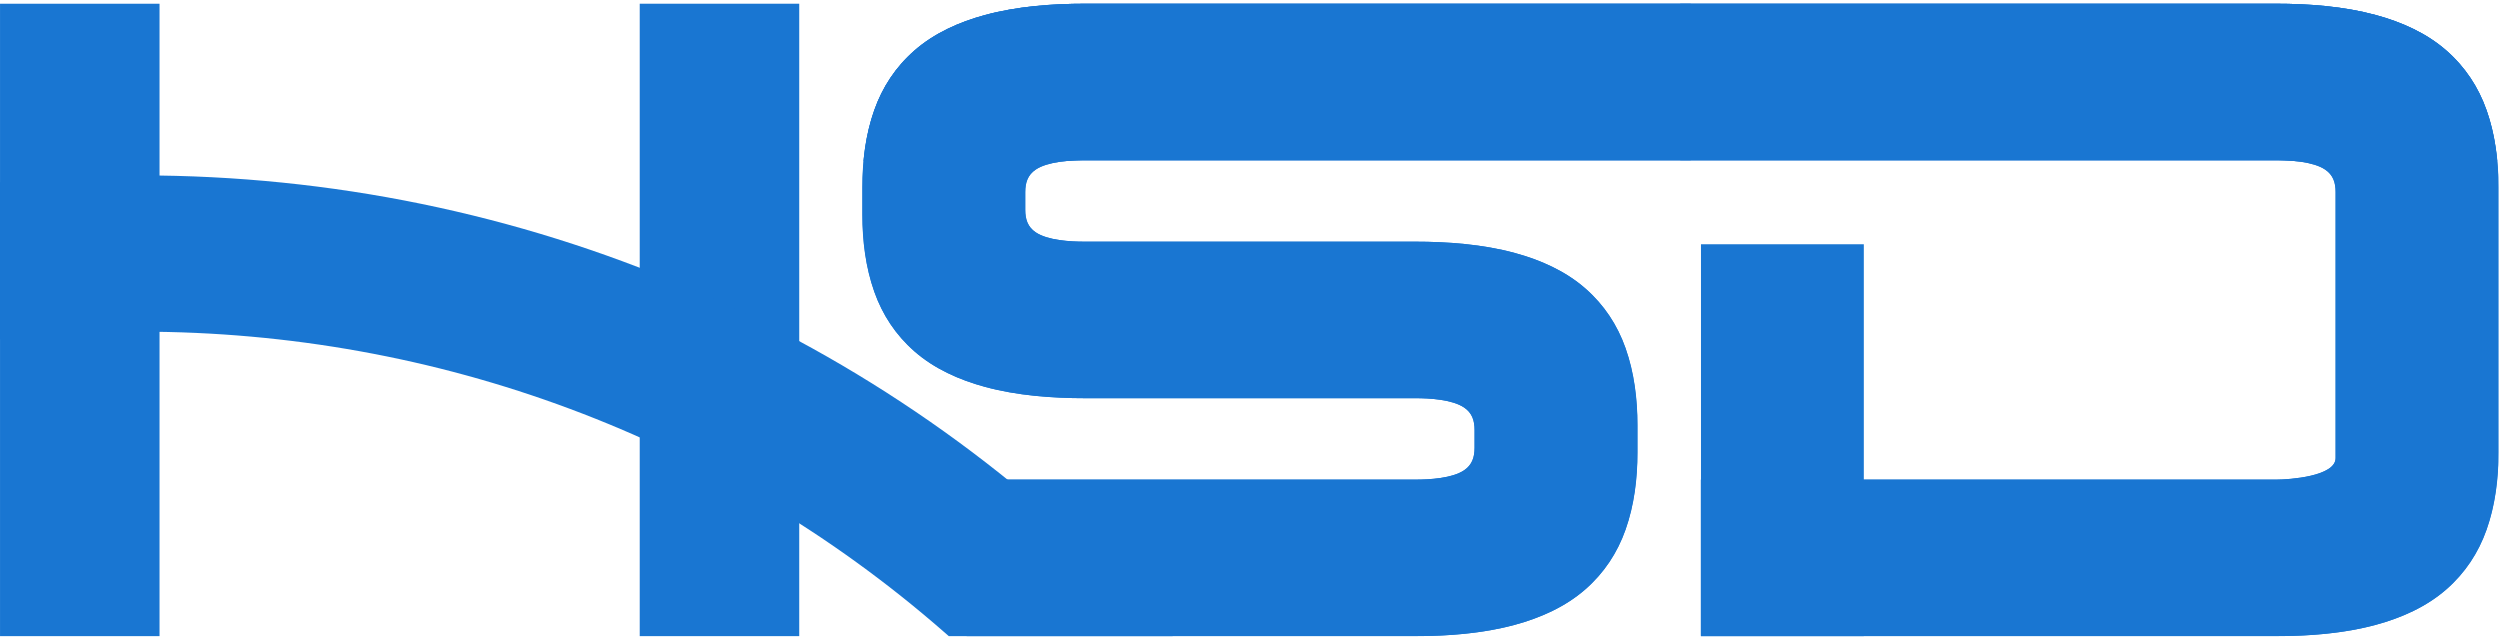
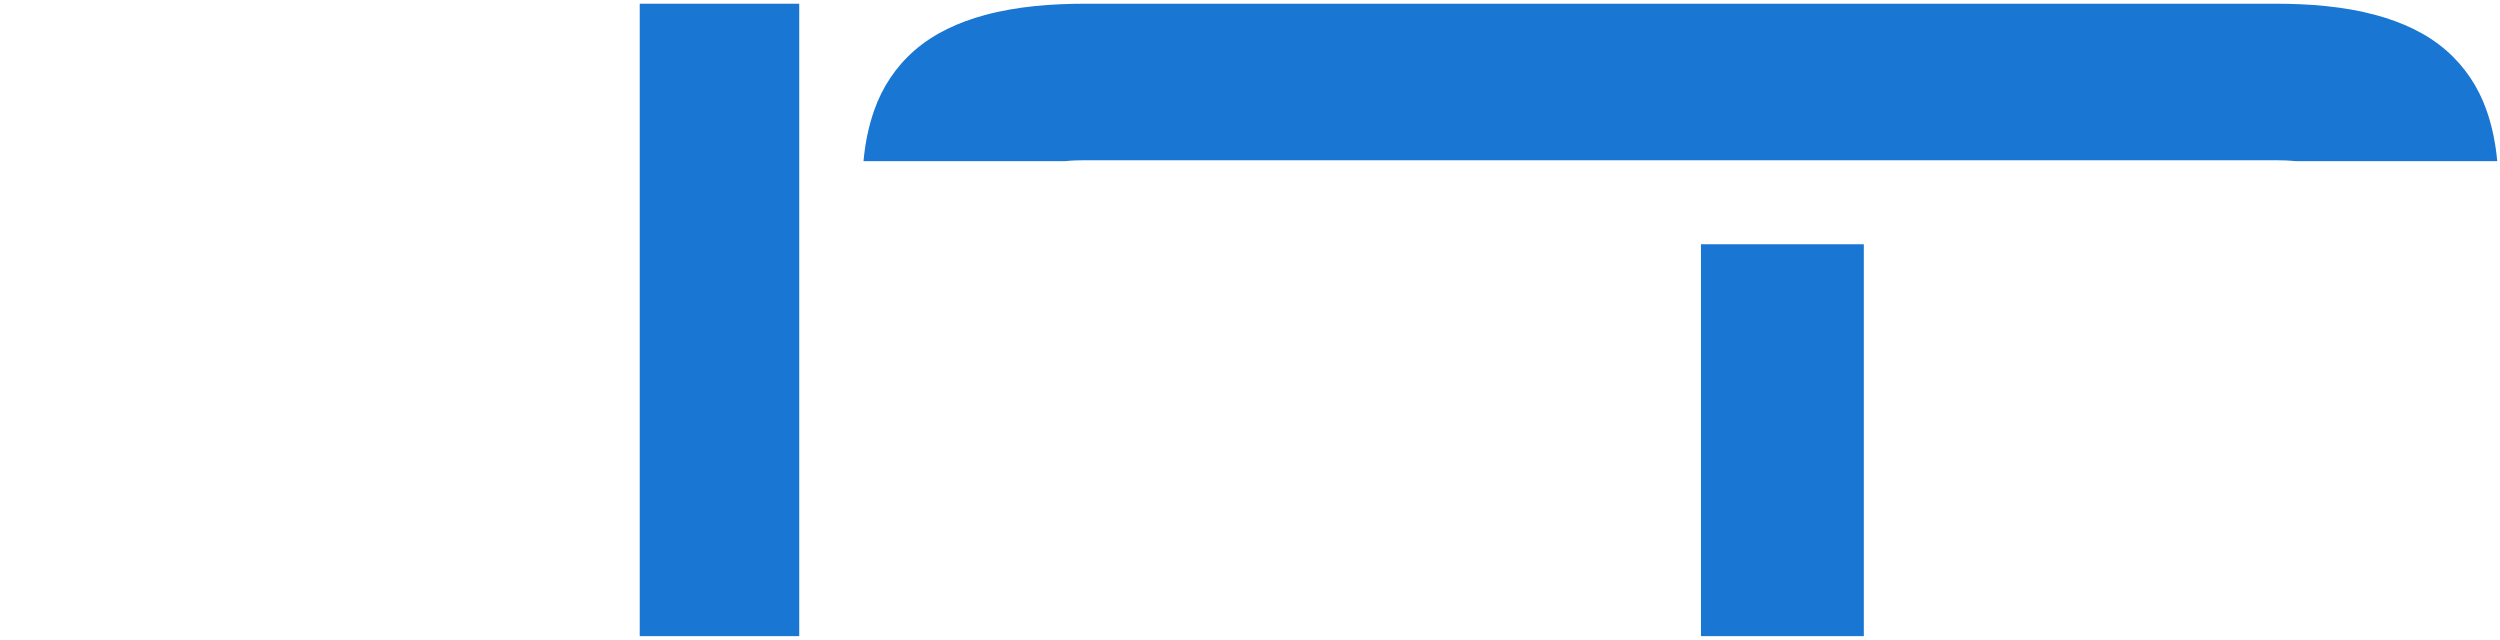
<svg xmlns="http://www.w3.org/2000/svg" width="336" height="86" viewBox="0 0 336 86" fill="none">
-   <path fill-rule="evenodd" clip-rule="evenodd" d="M313.915 61.564V25.814C313.915 24.556 313.596 23.525 312.515 22.794C310.903 21.704 307.852 21.538 305.97 21.538C252.563 21.538 199.155 21.538 145.747 21.538C143.866 21.538 140.815 21.704 139.203 22.794C138.122 23.525 137.803 24.557 137.803 25.814V28.203C137.803 29.46 138.122 30.492 139.203 31.223C140.815 32.312 143.866 32.479 145.747 32.479C160.543 32.479 175.34 32.479 190.136 32.479C194.604 32.479 199.286 32.828 203.606 34.001C207.062 34.939 210.413 36.427 213.106 38.792C215.602 40.983 217.382 43.68 218.479 46.785C219.649 50.096 220.079 53.64 220.079 57.133V60.842C220.079 64.334 219.649 67.878 218.479 71.19C217.382 74.295 215.602 76.992 213.106 79.183C210.413 81.547 207.062 83.035 203.606 83.974C199.286 85.146 194.604 85.496 190.136 85.496H129.923L125.816 64.458H190.248C192.13 64.458 195.181 64.291 196.792 63.202C197.873 62.471 198.193 61.439 198.193 60.181V57.793C198.193 56.535 197.873 55.504 196.792 54.773C195.181 53.683 192.129 53.517 190.248 53.517C175.452 53.517 160.655 53.517 145.859 53.517C141.392 53.517 136.709 53.167 132.39 51.995C128.933 51.057 125.582 49.568 122.889 47.204C120.394 45.013 118.613 42.316 117.516 39.211C116.347 35.899 115.916 32.355 115.916 28.863V25.154C115.916 21.661 116.346 18.117 117.516 14.806C118.613 11.701 120.394 9.004 122.889 6.813C125.582 4.448 128.933 2.96 132.39 2.022C136.709 0.849 141.392 0.5 145.859 0.5H305.859C310.326 0.5 315.008 0.85 319.328 2.022C322.785 2.96 326.136 4.448 328.829 6.813C331.324 9.004 333.105 11.701 334.202 14.806C335.371 18.117 335.802 21.662 335.802 25.154V60.842C335.802 64.334 335.371 67.878 334.202 71.19C333.105 74.295 331.324 76.992 328.829 79.183C326.136 81.547 322.785 83.035 319.328 83.974C315.008 85.146 310.326 85.496 305.859 85.496H228.612V64.458H305.97C307.644 64.458 313.915 64.037 313.915 61.564Z" fill="#1976D2" />
-   <path d="M227.236 0.5H145.841C141.373 0.5 136.691 0.849 132.371 2.022C128.915 2.96 125.564 4.448 122.871 6.813C120.375 9.004 118.595 11.701 117.498 14.806C116.328 18.117 115.898 21.661 115.898 25.154V28.863C115.898 32.355 116.328 35.899 117.498 39.211C118.595 42.316 120.375 45.013 122.871 47.204C125.564 49.568 128.915 51.057 132.371 51.995C136.691 53.167 141.373 53.517 145.841 53.517H190.23C192.111 53.517 195.162 53.683 196.774 54.773C197.855 55.504 198.174 56.535 198.174 57.793V60.181C198.174 61.439 197.855 62.471 196.774 63.202C195.162 64.291 192.111 64.458 190.23 64.458H125.797L129.898 85.459H192.537C196.252 85.344 200.041 84.936 203.587 83.974C207.044 83.035 210.395 81.547 213.088 79.183C215.583 76.992 217.364 74.295 218.461 71.19C219.631 67.878 220.061 64.334 220.061 60.842V57.133C220.061 53.64 219.63 50.096 218.461 46.785C217.364 43.68 215.583 40.983 213.088 38.792C210.395 36.427 207.044 34.939 203.587 34.001C199.267 32.828 194.586 32.479 190.118 32.479H145.729C143.848 32.479 140.796 32.312 139.185 31.223C138.104 30.492 137.784 29.46 137.784 28.203V25.814C137.784 24.557 138.104 23.525 139.185 22.794C140.796 21.704 143.848 21.538 145.729 21.538H227.236V0.5Z" fill="#1976D2" />
-   <path d="M313.897 25.814V61.564C313.897 64.037 307.625 64.458 305.952 64.458H228.593V85.459H308.258C311.974 85.344 315.763 84.936 319.309 83.974C322.766 83.035 326.117 81.547 328.81 79.183C331.305 76.992 333.086 74.295 334.183 71.19C335.161 68.42 335.622 65.487 335.747 62.557V23.439C335.622 20.509 335.161 17.576 334.183 14.806C333.086 11.701 331.305 9.004 328.81 6.813C326.117 4.448 322.766 2.96 319.309 2.022C314.989 0.85 310.308 0.5 305.84 0.5H225.822V21.538H305.952C307.833 21.538 310.884 21.704 312.496 22.794C313.577 23.525 313.897 24.556 313.897 25.814Z" fill="#1976D2" />
  <path d="M143.206 21.653H116.054C116.268 19.323 116.719 17.013 117.499 14.806C118.596 11.701 120.376 9.004 122.872 6.813C125.565 4.448 128.916 2.96 132.372 2.022C136.692 0.849 141.374 0.5 145.842 0.5H305.841C310.309 0.5 314.991 0.85 319.311 2.022C322.768 2.96 326.118 4.448 328.811 6.813C331.307 9.004 333.088 11.701 334.184 14.806C334.964 17.013 335.415 19.323 335.629 21.653H308.478C307.562 21.562 306.672 21.538 305.953 21.538H145.73C145.011 21.538 144.121 21.562 143.206 21.653Z" fill="#1976D2" />
  <path fill-rule="evenodd" clip-rule="evenodd" d="M228.61 32.828H250.497V85.496H228.61V32.828Z" fill="#1976D2" />
  <path fill-rule="evenodd" clip-rule="evenodd" d="M85.979 85.496V0.5H107.417V85.496H85.979Z" fill="#1976D2" />
-   <path fill-rule="evenodd" clip-rule="evenodd" d="M18.85 23.575C70.144 23.575 118.66 44.367 153.559 81.217L157.615 85.5H127.519L126.781 84.856C96.947 58.814 58.783 44.578 18.85 44.578C13.508 44.578 8.167 44.838 2.85 45.348L0 45.622V24.512L2.367 24.305C7.847 23.826 13.348 23.575 18.85 23.575Z" fill="#1976D2" />
-   <path fill-rule="evenodd" clip-rule="evenodd" d="M0.003 85.496V0.5H21.441V3.044C21.441 29.68 21.441 56.316 21.441 82.952V85.496H0.003Z" fill="#1976D2" />
</svg>